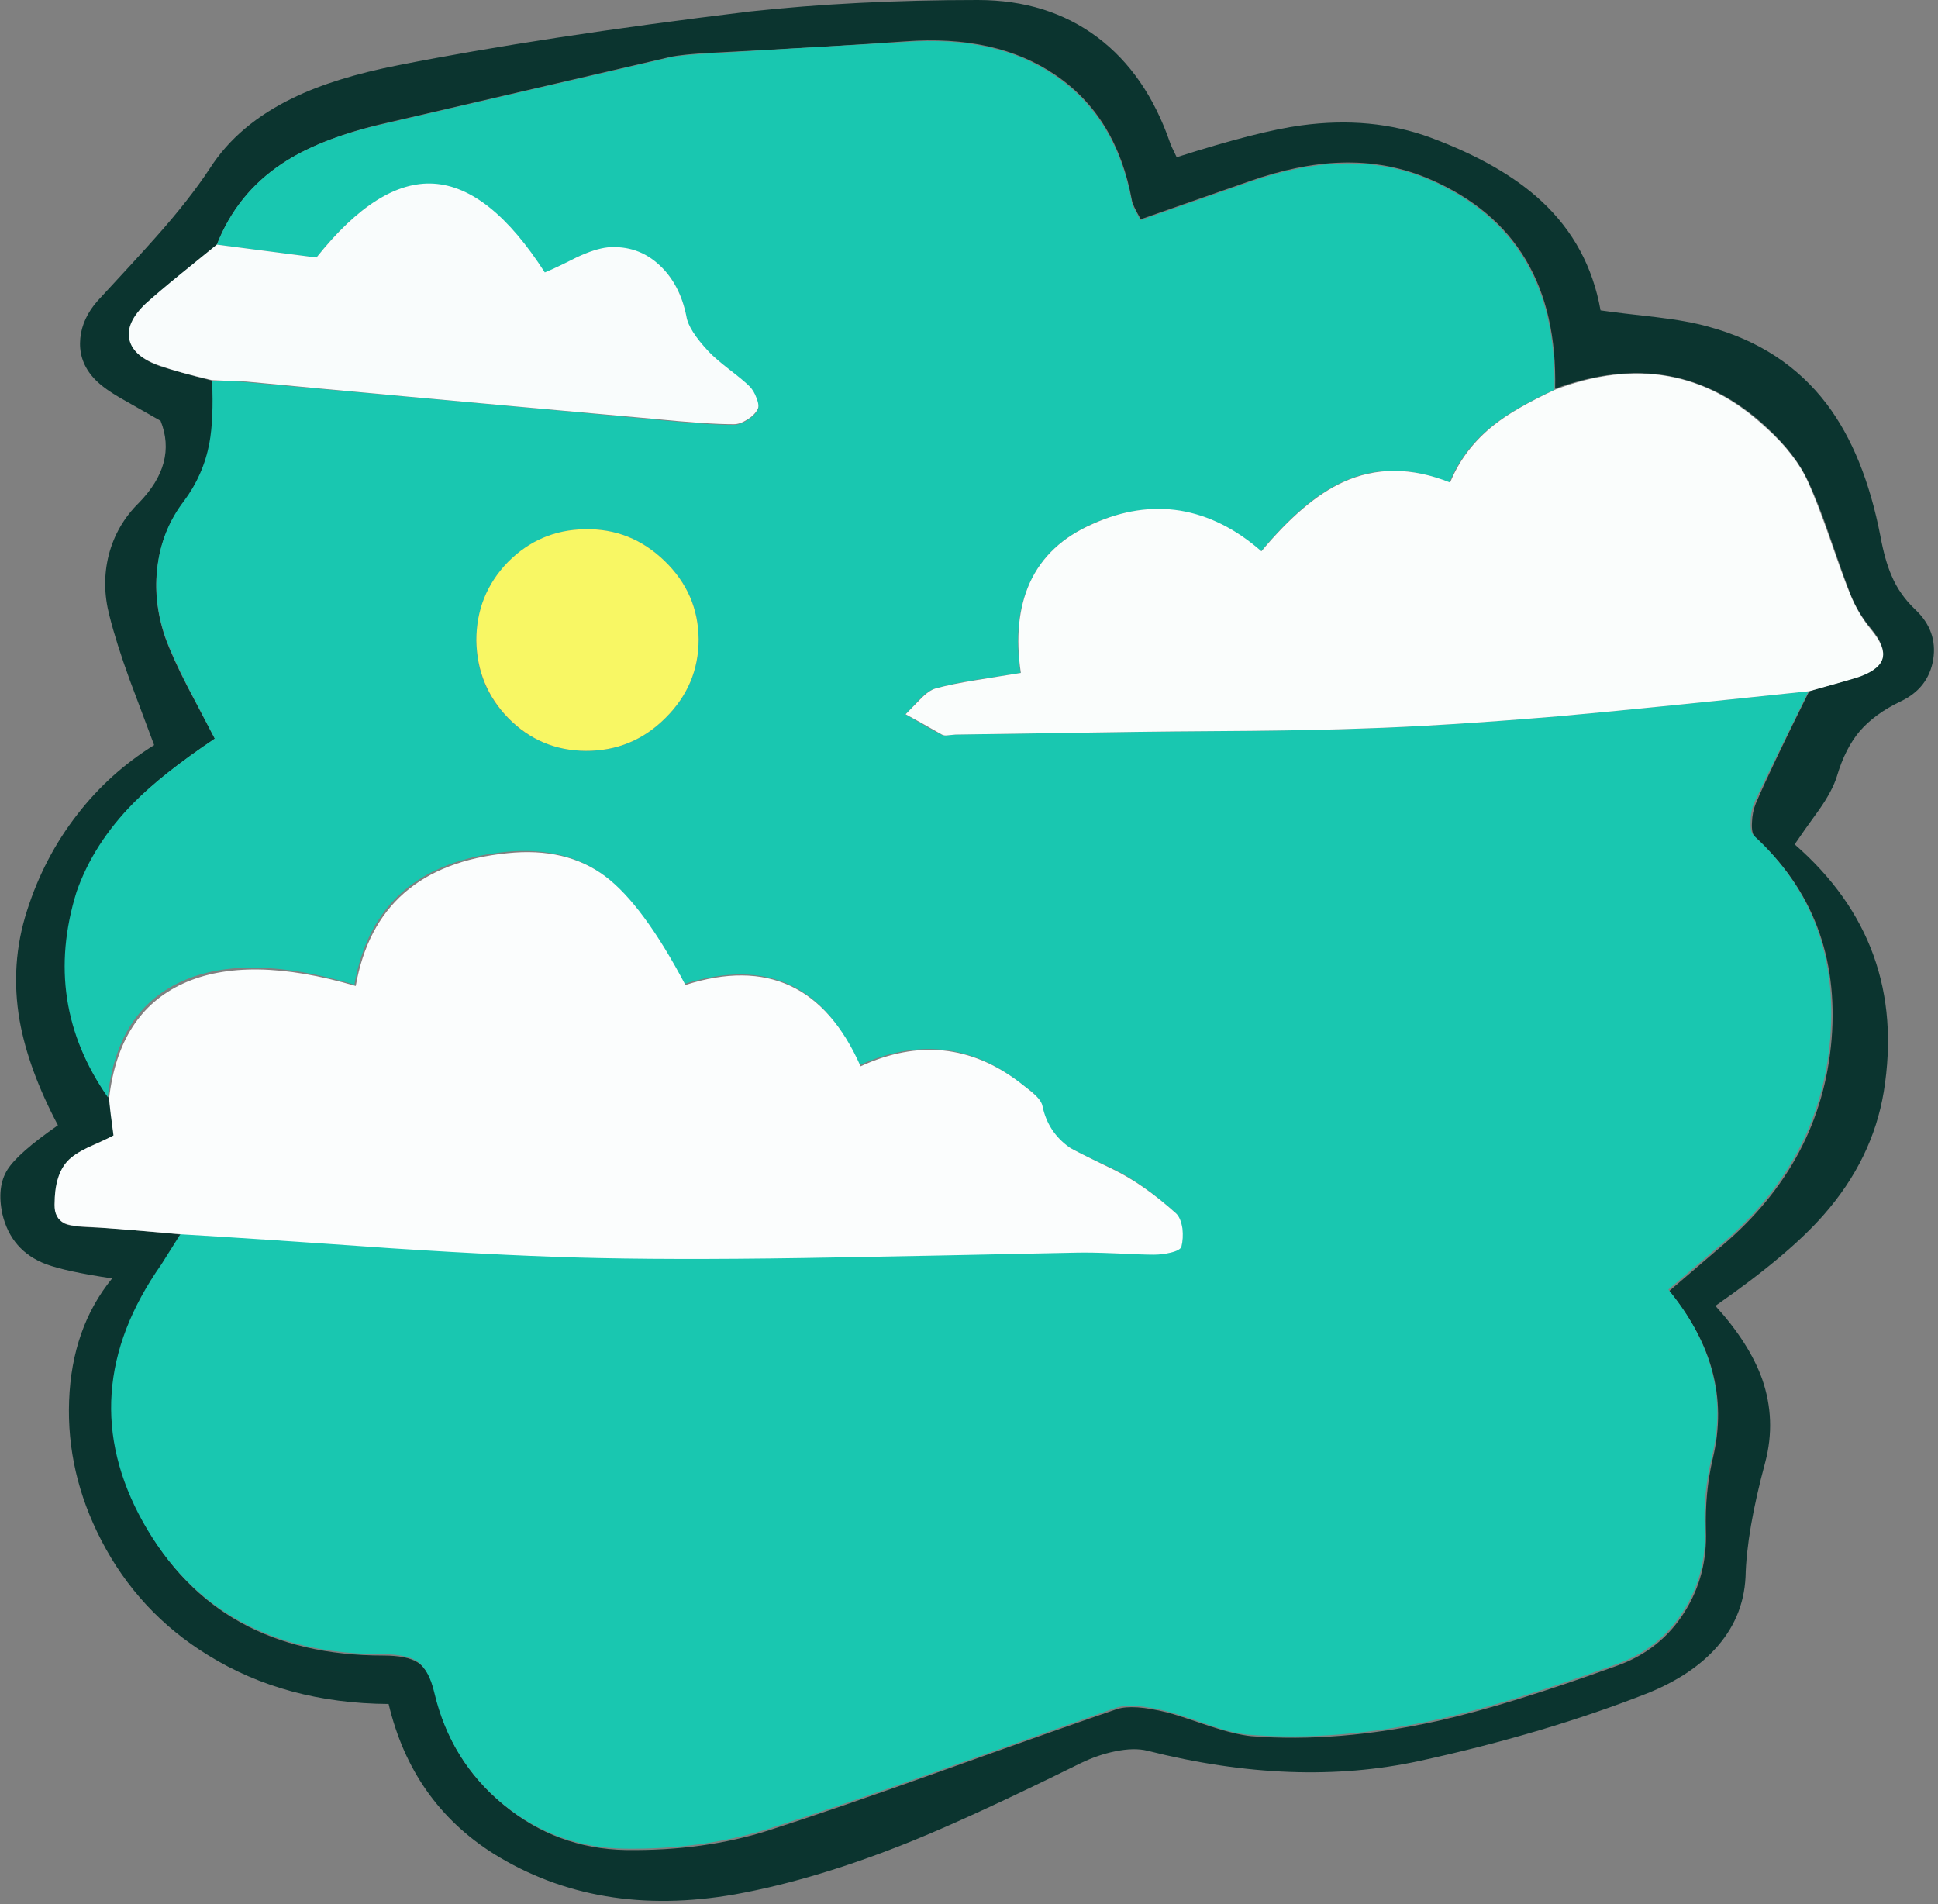
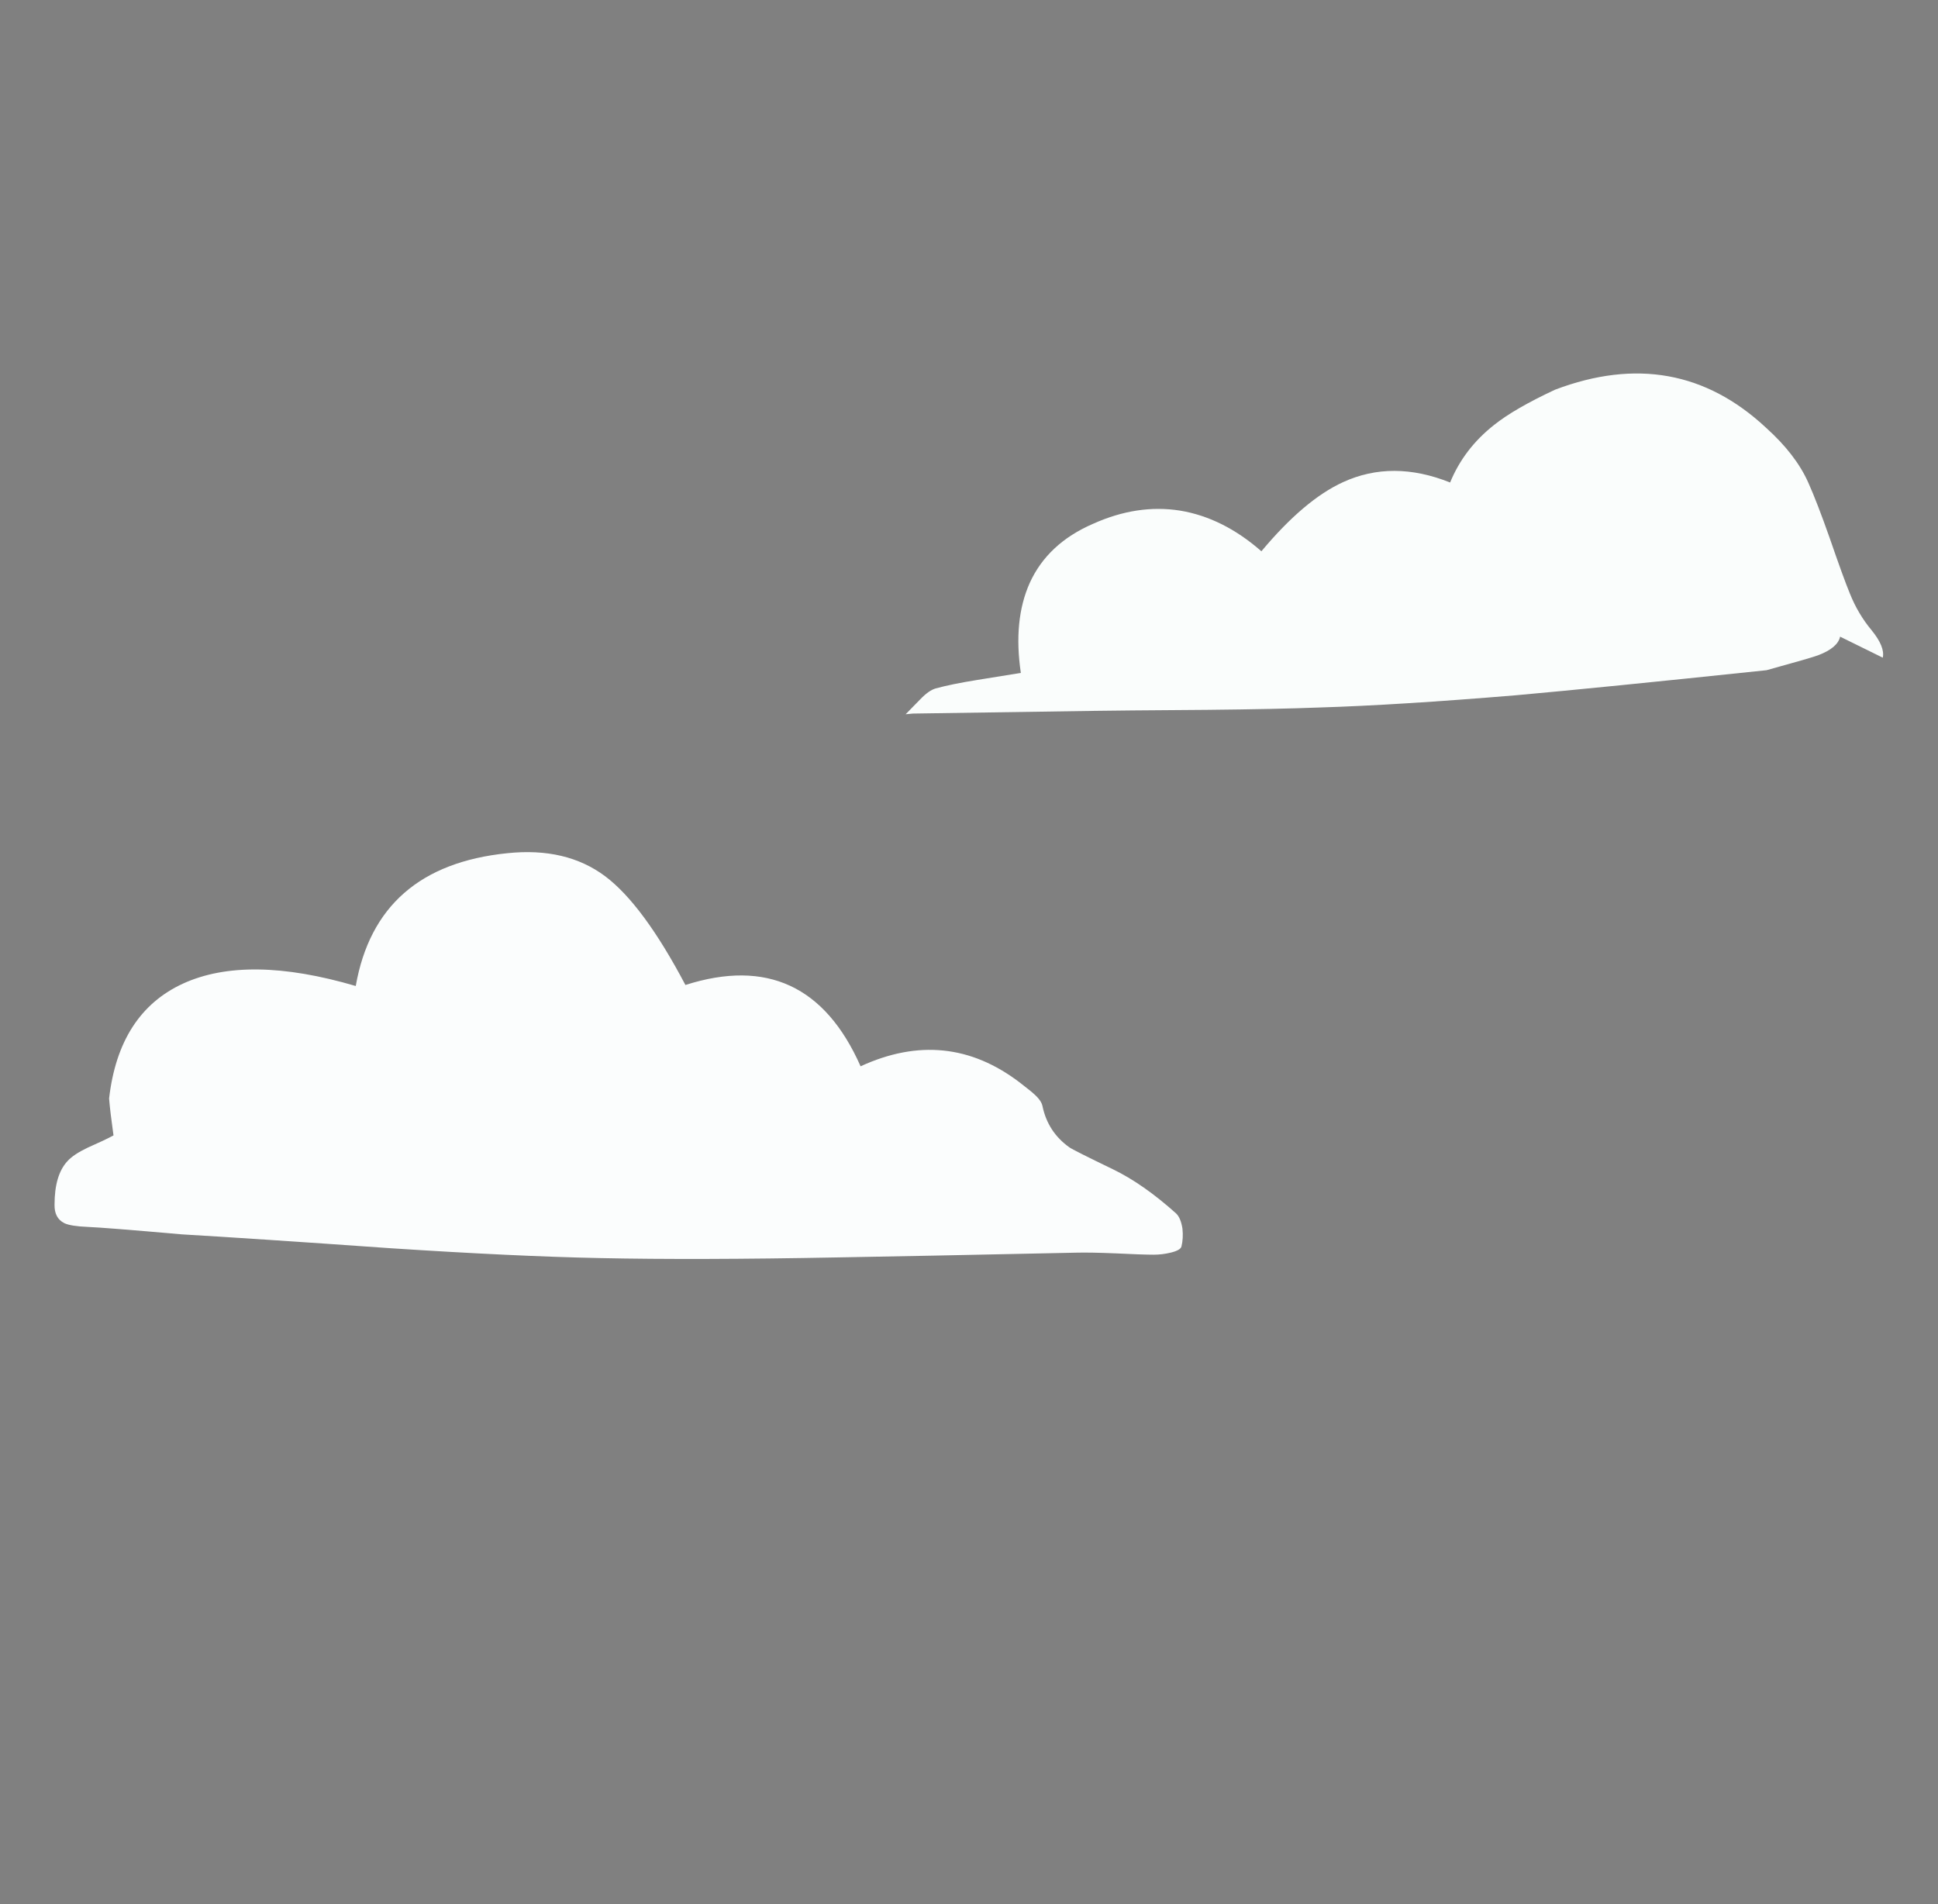
<svg xmlns="http://www.w3.org/2000/svg" xmlns:xlink="http://www.w3.org/1999/xlink" width="286" height="281" preserveAspectRatio="none">
  <rect width="100%" height="100%" fill="#808080" stroke="none" />
  <defs>
-     <path id="a" fill="#0B342F" d="M252.1 48.2q-3.05-.85-7.7-1.4-5.4-.6-8.2-1-1.7-9.6-8.7-16.1-5.9-5.5-16.4-9.4-8.7-3.2-19.05-1.8-6.35.85-18.4 4.7-.8-1.6-1-2.2-3.5-10.1-10.7-15.5Q154.6 0 144.3 0q-18.05 0-33.7 1.7-30.75 3.75-51.7 7.9-9.5 1.85-15.65 4.85-8.1 3.9-12.25 10.35-3.05 4.65-8 10.2-2.8 3.15-8.6 9.4-2.25 2.55-2.55 5.5-.3 3.1 1.65 5.5 1.25 1.6 4.3 3.35 5.75 3.25 5.9 3.35 2.5 6.25-3.2 12.1-3.3 3.25-4.45 7.7-1.1 4.35.1 8.95 1 4 3 9.5 1.15 3.1 3.6 9.6-6.6 4.1-11.35 10.25-4.9 6.3-7.4 14.15-2.55 7.9-1.1 16.25 1.3 7.25 5.65 15.45-5.9 4.1-7.45 6.55-1.6 2.55-.75 6.55 1.3 5.45 6.45 7.4 3 1.1 9.75 2.1-5.95 7.3-6.35 18.05-.4 10.65 4.75 20.6 5.5 10.65 15.75 16.95 11.45 7.1 26.65 7.2 3.45 14.5 15.5 22.1 15.35 9.55 35.6 6 12.15-2.2 26.2-7.9 9-3.65 24.9-11.5 2.5-1.2 4.95-1.7 2.85-.6 4.85-.1 21.75 5.5 40.15 1.5 18.55-4.05 33.8-10.05 6.1-2.5 9.7-6.35 4.3-4.6 4.6-10.75.15-6.7 2.9-16.9 1.65-6.25-.45-12.3-1.9-5.3-6.9-10.8 10.85-7.55 16-13.45 7.2-8.2 8.85-18.15 3.55-21.95-13.15-36.5 1.2-1.8 3.6-5.1 2-2.85 2.65-5 1.2-4.05 3.35-6.6 2.25-2.6 6.05-4.4 4.1-1.95 4.8-6.2.65-4.2-2.6-7.3-2.35-2.2-3.55-5.05-1-2.3-1.65-5.85-2.35-12.1-7.9-19.45-6.4-8.45-17.5-11.45m8.5 14.75q4.45 4.1 6.25 8.1 1.45 3.05 3.2 8.15 2.25 6.5 2.95 8.25 1.05 2.85 3.2 5.4 2 2.45 1.65 4.1t-3.25 2.75q-1.4.5-3.8 1.2-2.9.8-3.8 1.1-5.75 11.55-7.9 16.6-.5 1.25-.55 2.75-.1 1.65.45 2.15 12.75 11.7 11.3 29.85-1.5 18.1-16.25 30.55l-7.7 6.6q4.7 5.8 6.3 11.65 1.75 6.35.1 13.15-1.15 4.95-1 10.5.25 6.65-3.1 12-3.55 5.7-10 8-16 5.8-26.45 8.15-14.75 3.25-27.55 2.25-2.4-.25-6.2-1.5-4.8-1.65-6.2-2-5-1.25-7.4-.5-6.65 2.25-25.65 9.05-16.05 5.75-25.75 8.85-9.55 3.05-21.1 2.9-10.2-.2-18-6.65-7.85-6.45-10.1-16.35-.8-3.45-2.55-4.65-1.6-1.05-5.15-1.05-24.45 0-35.25-19.5-10.6-19.05 2.7-38l2.9-4.6q-4.6-.45-6.95-.65-4.1-.4-6.95-.45-2.45-.1-3.4-.5-1.5-.75-1.5-2.8 0-4.35 1.9-6.4.95-1.1 3-2.1 1.2-.55 3.8-1.7l-.7-5.5q-9.85-14-4.6-30.3 2.35-7.3 8.3-13.35 4.1-4.2 11.9-9.45-2.7-5.15-4-7.6-2.25-4.35-3.35-7.4-1.8-5.35-1.1-10.5.7-5.3 3.95-9.5 2.9-3.9 3.8-8.65.65-3.6.4-9.15-5.1-1.3-7.6-2.1-4-1.35-4.6-3.85t2.4-5.35q2-1.95 5.1-4.45 3.55-2.9 5.3-4.35 2.95-7.5 9.55-11.9 5.35-3.6 14.35-5.8l43-10q1.9-.4 5.9-.6 19.2-1 28.8-1.7 13.4-1 22.15 4.95 9.05 6.15 11.3 18.55.1.65 1.3 2.75l16-5.6Q191.6 24.2 197.8 24q7.05-.25 13.35 2.5Q230 34.7 229.5 57.35q17.95-6.55 31.1 5.6" />
-     <path id="b" fill="#19C7B0" d="M197.65 24.15q-6.1.2-13.35 2.75l-16 5.6q-.6-1.15-.85-1.6-.4-.7-.45-1.2-2.3-12.4-11.35-18.55-8.7-5.95-22.15-4.95-19.2 1.1-28.8 1.7-4.05.2-5.9.6l-43.05 10q-8.85 2.1-14.2 5.7-6.6 4.4-9.55 11.9L46.7 38Q55.75 26.65 64 27.15q8.3.5 16.4 13.15 1.55-.65 4.6-2.25 2.75-1.35 4.7-1.45 4.5-.35 7.7 2.65 3.05 2.8 3.9 7.55.3 2 3.3 5.2.9.9 2.95 2.5 2.1 1.65 3.05 2.6.65.65 1.05 1.75.45 1.15.15 1.65-.45.85-1.5 1.5-1.1.7-2 .7-3.9 0-11.9-.8-18.2-1.75-60.1-5.5-.95-.1-2.5-.15-1.95 0-2.5-.05.25 5.65-.4 9.2-.9 4.75-3.8 8.6-3.2 4.2-3.85 9.55-.65 5.2 1.15 10.45 1.1 3 3.35 7.4 1.3 2.45 3.95 7.6-7.75 5.2-11.95 9.45-5.95 6-8.45 13.15-5.1 16.4 4.6 30.3 1.35-12.7 10.85-17.05t25.55.45q3.1-17.65 22.4-19.6 8.7-.8 14.45 3.5 5.55 4.2 11.85 16 18.2-5.75 25.8 12 12.8-5.8 23.5 2.4 2.05 1.55 2.1 1.6 1.1 1 1.3 1.9.8 3.85 3.95 6.1.95.65 6.45 3.2 4.25 2 9.3 6.5.7.65.95 2.25.15 1.45-.15 2.65-.15.55-1.55.9-1.25.3-2.55.3-2.05.05-5.7-.1-4.05-.2-5.7-.2-23.4.45-35.15.65-20.95.4-35.15.15-12.45-.25-30.85-1.45Q37 182.6 26.7 182l-2.9 4.6q-13.3 18.95-2.7 38 10.95 19.5 35.3 19.5 3.55 0 5.15 1.05 1.75 1.2 2.55 4.65 2.35 9.95 10.1 16.4 7.85 6.45 18 6.6 11.35.15 21.1-2.9 10.05-3.2 25.75-8.8 20.9-7.45 25.65-9.1 2.4-.75 7.4.5 1.3.3 6.2 2 3.8 1.35 6.2 1.5 12.8 1 27.55-2.25 10.45-2.35 26.45-8.15 6.45-2.3 10-8 3.35-5.35 3.1-12-.3-5.05 1-10.5 1.7-6.8-.05-13.05-1.6-5.95-6.35-11.75l7.7-6.6q14.75-12.45 16.2-30.55 1.45-18.15-11.3-29.85-.55-.55-.45-2.2.05-1.55.55-2.7 1.55-3.35 3.95-8.2 2.7-5.45 4.05-8.2-24.6 2.6-37 3.7-17.3 1.45-28.8 1.8-6.45.25-16.65.35-13.85.1-16.65.15l-26.9.4-1.05.1q-.65.1-.95-.1-1.35-.65-5.3-3 .7-.65 2.1-2.2 1.25-1.3 2.3-1.6 2.35-.7 6.1-1.3 2.1-.3 6.5-1-1.15-7.7 1.3-13.15 2.65-5.9 9.3-8.85 6.55-2.9 12.85-1.9 6.4 1 12.05 5.95 6.35-7.65 12.05-10.25 7.3-3.35 15.75.1 2.05-5 6.5-8.5 3-2.4 9-5.2.5-22.65-18.3-30.9-6.3-2.75-13.45-2.45M86.3 78.1q6.8-.15 11.8 4.7t5 11.6-4.95 11.6q-4.95 4.9-11.75 4.8-6.7-.05-11.4-4.8t-4.7-11.5q0-6.7 4.65-11.5 4.7-4.8 11.35-4.9" />
    <path id="c" fill="#FBFDFD" d="M164.55 184.95q4.05.2 5.7.2 1.25 0 2.5-.3 1.45-.35 1.6-.9.3-1.2.15-2.65-.25-1.6-.95-2.25-4.85-4.35-9.3-6.5-5.9-2.85-6.45-3.25-3.15-2.25-3.95-6.05-.15-.85-1.3-1.85-.3-.3-2.05-1.65-10.8-8.25-23.5-2.4-7.85-17.75-25.85-12Q94.9 133.5 89.3 129.3q-5.75-4.3-14.4-3.4-19.3 1.95-22.4 19.6-16-4.7-25.5-.35-9.45 4.35-10.9 16.95.15 1.9.65 5.45-1.3.7-3.8 1.8-2.1 1-3 2-1.9 2.05-1.9 6.4-.05 2 1.45 2.75.95.45 3.45.55t13.9 1.1q10.3.6 30.85 2.05 18.4 1.2 30.85 1.45 14.15.3 35.15-.1 11.75-.2 35.15-.7 2.05-.05 5.7.1" />
-     <path id="d" fill="#FAFDFC" d="M277.85 97.05q.35-1.6-1.65-4.05-2-2.4-3.2-5.4-.95-2.3-3-8.25-1.85-5.25-3.15-8.15-1.85-4.15-6.25-8.1-13.25-12.35-31.1-5.6-6 2.8-9 5.2-4.45 3.5-6.5 8.5-8.5-3.4-15.8-.05-5.7 2.6-12.05 10.2-5.65-4.95-12-6-6.3-1-12.85 1.95-6.7 2.9-9.35 8.75-2.45 5.5-1.3 13.25-4.4.7-6.5 1.05-3.75.6-6.1 1.25-1 .3-2.25 1.6l-2.15 2.2q1.85 1 5.35 3 .35.2.95.1l1.05-.1 26.85-.4q2.75-.05 16.65-.15 10.15-.1 16.65-.35 11.4-.35 28.85-1.8 12.3-1.1 37-3.7 6.7-1.85 7.6-2.2 2.9-1.1 3.25-2.75" />
-     <path id="e" fill="#F9FCFC" d="M101.3 46.7q-.95-4.75-3.95-7.55-3.2-3-7.65-2.65-1.9.2-4.65 1.5-3.05 1.55-4.65 2.2Q72.3 27.6 64 27.1q-8.2-.5-17.3 10.9L32 36.1l-5.3 4.3q-3.2 2.6-5.2 4.4-3 2.85-2.4 5.35T23.7 54q2.5.9 7.6 2.1l5 .2q18.2 1.75 60.1 5.5 8 .8 11.9.8.9 0 2-.7 1.05-.65 1.5-1.5.3-.5-.15-1.65-.4-1.1-1.05-1.75-.85-.85-3-2.5-2.05-1.6-3-2.6-3-3.2-3.3-5.2" />
-     <path id="f" fill="#F8F764" d="M103.1 94.35q-.05-6.75-5-11.55-5-4.85-11.8-4.7-6.65.1-11.35 4.85-4.65 4.8-4.65 11.55.1 6.75 4.75 11.5 4.7 4.75 11.35 4.8 6.9.05 11.8-4.85 4.9-4.85 4.9-11.6" />
+     <path id="d" fill="#FAFDFC" d="M277.85 97.05q.35-1.6-1.65-4.05-2-2.4-3.2-5.4-.95-2.3-3-8.25-1.85-5.25-3.15-8.15-1.85-4.15-6.25-8.1-13.25-12.35-31.1-5.6-6 2.8-9 5.2-4.45 3.5-6.5 8.5-8.5-3.4-15.8-.05-5.7 2.6-12.05 10.2-5.65-4.95-12-6-6.3-1-12.85 1.95-6.7 2.9-9.35 8.75-2.45 5.5-1.3 13.25-4.4.7-6.5 1.05-3.75.6-6.1 1.25-1 .3-2.25 1.6l-2.15 2.2l1.05-.1 26.85-.4q2.75-.05 16.65-.15 10.15-.1 16.65-.35 11.4-.35 28.85-1.8 12.3-1.1 37-3.7 6.7-1.85 7.6-2.2 2.9-1.1 3.25-2.75" />
  </defs>
  <use xlink:href="#a" />
  <use xlink:href="#b" />
  <use xlink:href="#c" />
  <use xlink:href="#d" />
  <use xlink:href="#e" />
  <use xlink:href="#f" />
</svg>